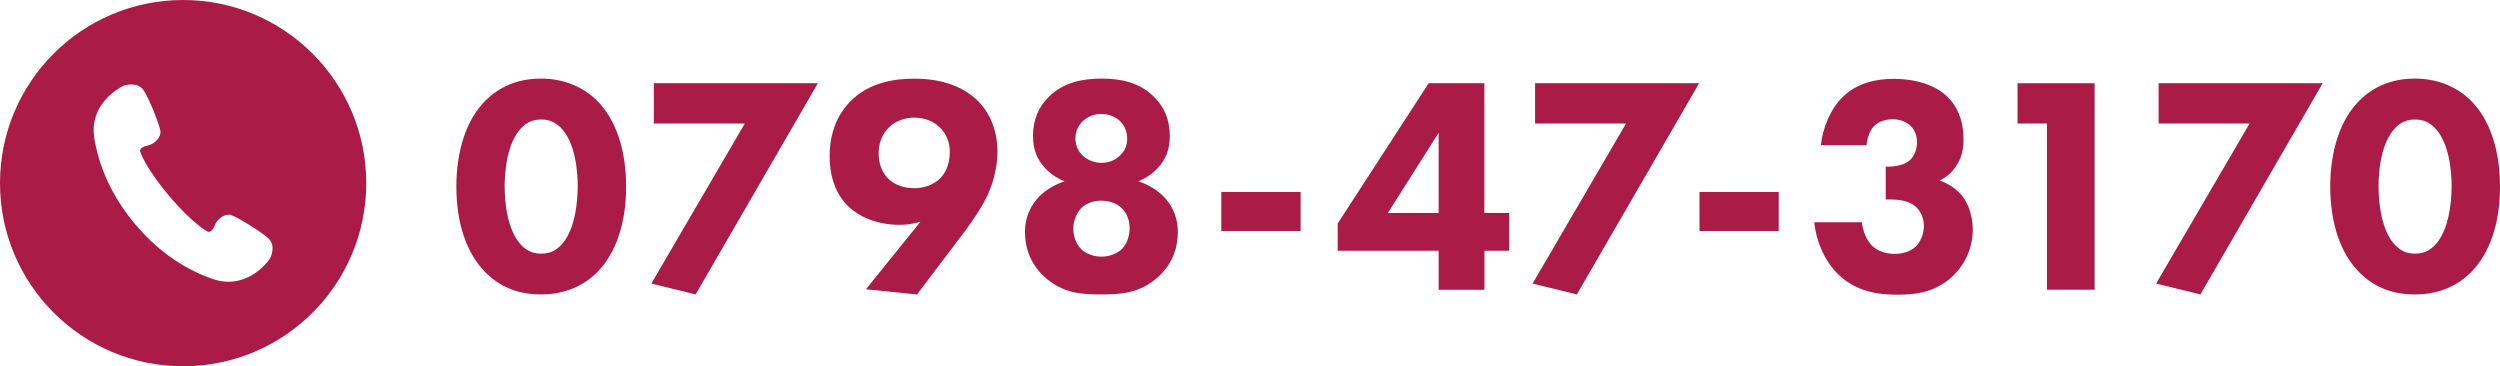
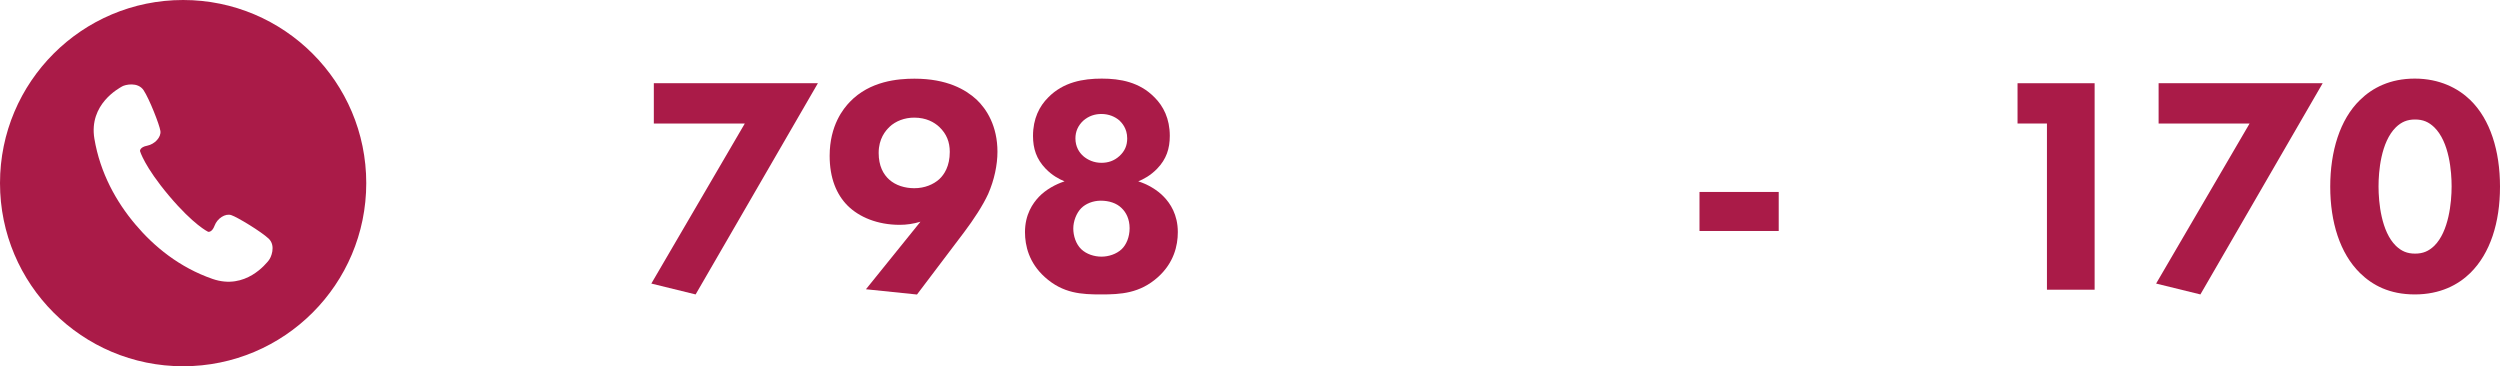
<svg xmlns="http://www.w3.org/2000/svg" id="_レイヤー_2" viewBox="0 0 280.54 41.09">
  <g id="_レイヤー_1-2">
    <path d="M20.55,0C9.2,0,0,9.2,0,20.55s9.2,20.55,20.55,20.55,20.55-9.2,20.55-20.55S31.89,0,20.55,0M30.15,29.23c-.25.29-2.58,3.36-6.3,2.07-3.72-1.29-6.58-3.64-8.68-6.14-2.1-2.49-3.93-5.72-4.58-9.6-.64-3.88,2.78-5.66,3.11-5.86.33-.2,1.76-.54,2.41.42.64.96,1.79,3.88,1.89,4.58s-.64,1.48-1.48,1.65c-.85.16-.81.6-.81.6,0,0,.47,1.71,3.25,5.01,2.78,3.3,4.39,4.05,4.39,4.05,0,0,.43.12.73-.69.3-.81,1.2-1.4,1.87-1.18.68.22,3.36,1.85,4.2,2.64.84.8.26,2.16,0,2.44" style="fill:#aa1b48;" />
-     <path d="M66.92,30.64c-1.35,1.32-3.37,2.4-6.22,2.4s-4.76-1.04-6.15-2.4c-2.26-2.22-3.34-5.73-3.34-9.69s1.08-7.54,3.34-9.73c1.39-1.36,3.37-2.4,6.15-2.4s4.86,1.08,6.22,2.4c2.26,2.19,3.34,5.73,3.34,9.73s-1.08,7.47-3.34,9.69ZM58.58,14.28c-1.7,1.67-1.95,5-1.95,6.64,0,1.81.31,5.07,1.95,6.67.63.59,1.25.87,2.15.87s1.53-.28,2.15-.87c1.63-1.6,1.95-4.86,1.95-6.67,0-1.63-.24-4.97-1.95-6.64-.63-.59-1.25-.87-2.15-.87s-1.53.28-2.15.87Z" style="fill:#aa1b48;" />
    <path d="M83.58,13.86h-10.21v-4.52h18.41l-13.72,23.7-4.97-1.22,10.49-17.96Z" style="fill:#aa1b48;" />
    <path d="M97.18,32.45l6.11-7.57c-.8.24-1.56.35-2.33.35-2.5,0-4.55-.87-5.84-2.15-1.25-1.25-2.02-3.09-2.02-5.59,0-3.44,1.56-5.32,2.26-6.05,2.26-2.36,5.42-2.61,7.26-2.61,3.65,0,5.73,1.22,6.95,2.33,1.15,1.08,2.36,2.99,2.36,5.87,0,1.46-.35,3.16-1.04,4.73-.59,1.29-1.63,2.88-2.71,4.31l-5.28,6.98-5.73-.59ZM99.82,14.24c-.45.42-1.22,1.32-1.22,2.92,0,1.46.52,2.4,1.18,2.99.73.66,1.77.97,2.81.97,1.18,0,2.15-.42,2.81-1.01.56-.52,1.18-1.46,1.18-3.06,0-1.11-.35-2.02-1.18-2.81-.56-.52-1.46-1.04-2.81-1.04-1.08,0-2.08.38-2.78,1.04Z" style="fill:#aa1b48;" />
    <path d="M117.24,31.09c-1.77-1.6-2.22-3.51-2.22-5.04,0-1.98.87-3.23,1.56-3.96.76-.8,1.88-1.42,2.88-1.74-.59-.24-1.39-.66-2.12-1.42-1.04-1.08-1.42-2.26-1.42-3.68,0-1.95.73-3.34,1.7-4.31,1.7-1.74,3.93-2.12,6.01-2.12s4.24.38,5.94,2.12c.97.97,1.7,2.36,1.7,4.31,0,1.42-.38,2.61-1.42,3.68-.73.76-1.53,1.18-2.12,1.42,1.01.31,2.12.94,2.88,1.74.7.73,1.56,1.98,1.56,3.96,0,1.53-.45,3.44-2.22,5.04-2.05,1.84-4.2,1.95-6.39,1.95s-4.27-.1-6.32-1.95ZM121.34,23.35c-.56.56-.9,1.49-.9,2.29s.28,1.74.9,2.33c.59.56,1.46.83,2.26.83s1.67-.28,2.26-.83c.52-.49.9-1.35.9-2.36s-.38-1.77-.9-2.26c-.56-.56-1.42-.83-2.33-.83s-1.7.35-2.19.83ZM121.55,13.55c-.59.56-.87,1.22-.87,1.98,0,.97.45,1.6.87,1.98.52.45,1.22.76,2.05.76.73,0,1.42-.21,2.02-.76s.87-1.18.87-1.98c0-1.15-.63-1.77-.87-2.01-.49-.42-1.18-.73-2.02-.73-.73,0-1.42.21-2.05.76Z" style="fill:#aa1b48;" />
-     <path d="M137.05,21.54h8.9v4.38h-8.9v-4.38Z" style="fill:#aa1b48;" />
-     <path d="M166.58,23.9h2.78v4.24h-2.78v4.38h-5.14v-4.38h-11.33v-3.06l10.21-15.74h6.25v14.56ZM161.44,23.9v-9l-5.7,9h5.7Z" style="fill:#aa1b48;" />
-     <path d="M182.47,13.86h-10.21v-4.52h18.41l-13.72,23.7-4.97-1.22,10.49-17.96Z" style="fill:#aa1b48;" />
    <path d="M190.71,21.54h8.89v4.38h-8.89v-4.38Z" style="fill:#aa1b48;" />
-     <path d="M204.33,16.29c.21-1.95,1.08-4,2.29-5.25,1.7-1.77,3.96-2.19,5.87-2.19,2.85,0,4.9.87,6.08,2.05.97.94,1.77,2.47,1.77,4.73,0,1.15-.21,2.15-.94,3.16-.49.69-1.08,1.15-1.74,1.46.97.35,2.02,1.01,2.64,1.88.7.94,1.08,2.4,1.08,3.65,0,1.77-.7,3.79-2.33,5.28-1.98,1.81-4.24,2.01-6.12,2.01-2.26,0-4.72-.35-6.77-2.4-1.32-1.35-2.33-3.4-2.57-5.73h5.35c.07.9.49,1.98,1.11,2.61.56.56,1.46.94,2.57.94.9,0,1.77-.28,2.33-.8.56-.52.94-1.42.94-2.36s-.45-1.77-1.01-2.22c-.83-.66-2.05-.73-2.85-.73h-.42v-3.68h.31c.31,0,1.56-.04,2.33-.66.49-.42.87-1.15.87-2.08,0-.8-.31-1.46-.76-1.88-.42-.38-1.11-.7-1.98-.7s-1.63.31-2.08.76c-.49.52-.8,1.42-.83,2.15h-5.14Z" style="fill:#aa1b48;" />
    <path d="M229.7,13.86h-3.3v-4.52h8.65v23.17h-5.35V13.86Z" style="fill:#aa1b48;" />
    <path d="M252.44,13.86h-10.21v-4.52h18.41l-13.72,23.7-4.97-1.22,10.49-17.96Z" style="fill:#aa1b48;" />
    <path d="M277.2,30.64c-1.35,1.32-3.37,2.4-6.22,2.4s-4.76-1.04-6.15-2.4c-2.26-2.22-3.34-5.73-3.34-9.69s1.08-7.54,3.34-9.73c1.39-1.36,3.37-2.4,6.15-2.4s4.86,1.08,6.22,2.4c2.26,2.19,3.34,5.73,3.34,9.73s-1.08,7.47-3.34,9.69ZM268.86,14.28c-1.7,1.67-1.95,5-1.95,6.64,0,1.81.31,5.07,1.95,6.67.62.59,1.25.87,2.15.87s1.53-.28,2.15-.87c1.63-1.6,1.95-4.86,1.95-6.67,0-1.63-.24-4.97-1.95-6.64-.62-.59-1.25-.87-2.15-.87s-1.53.28-2.15.87Z" style="fill:#aa1b48;" />
  </g>
</svg>